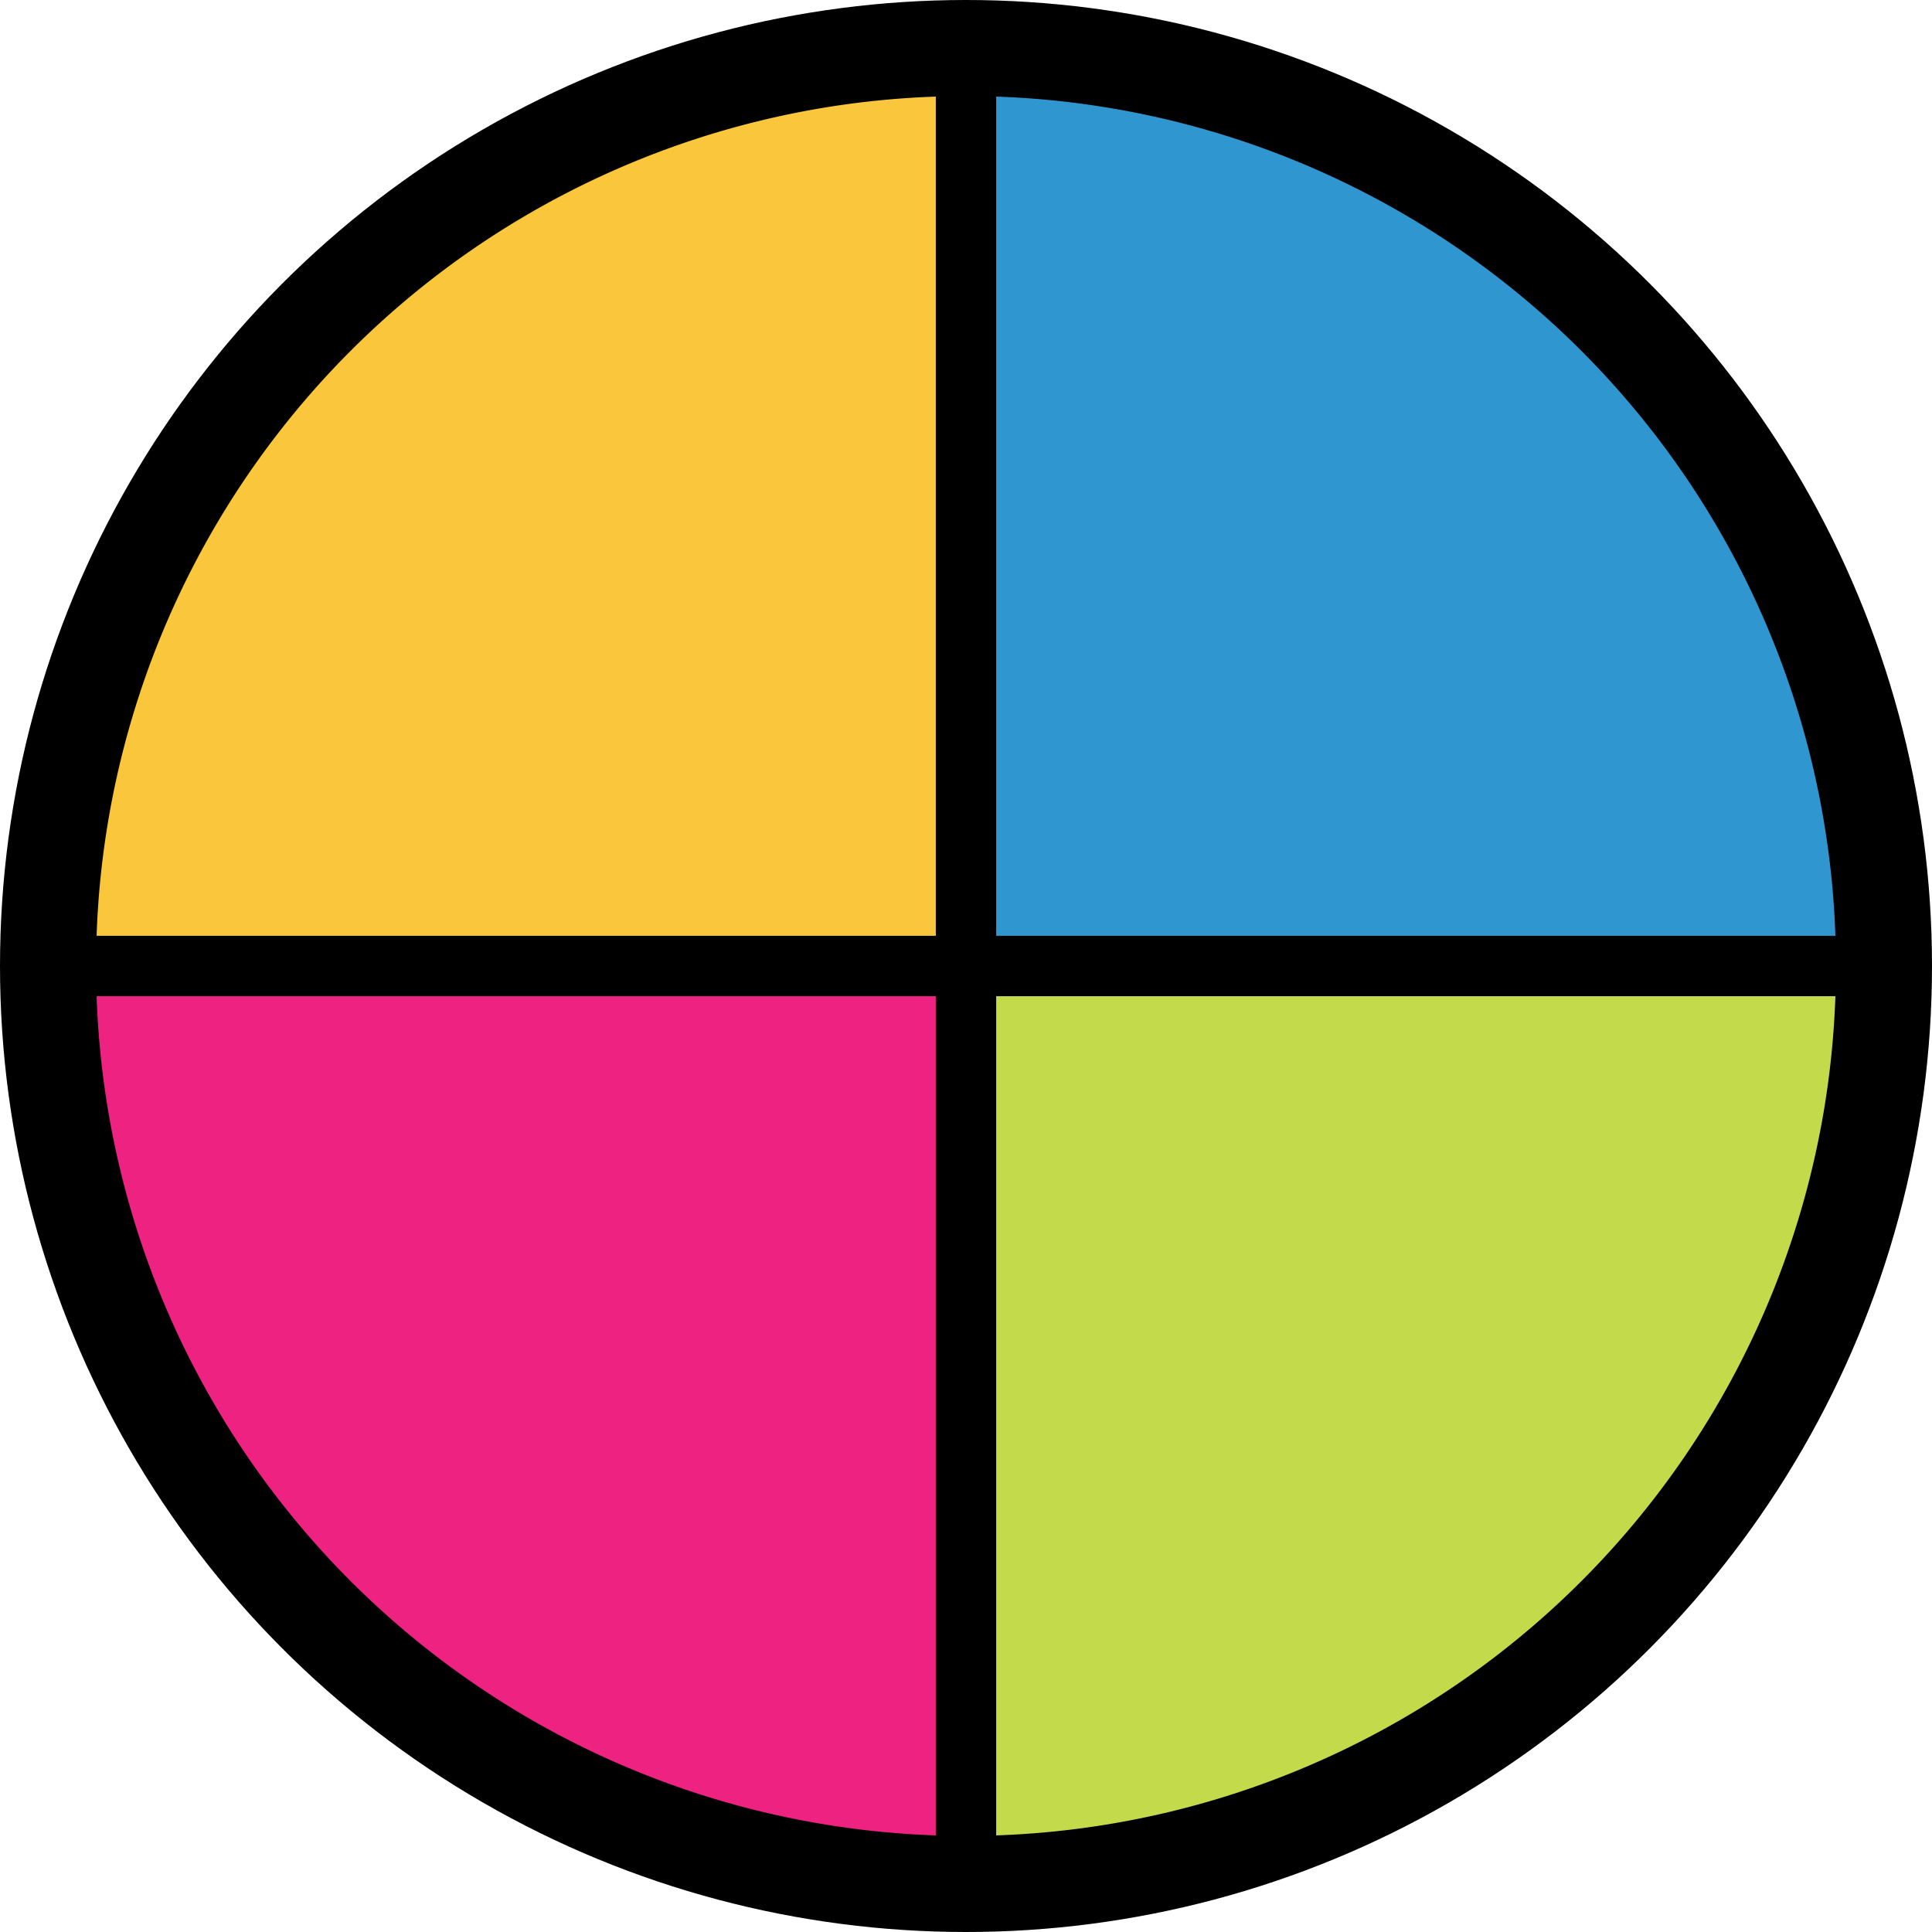
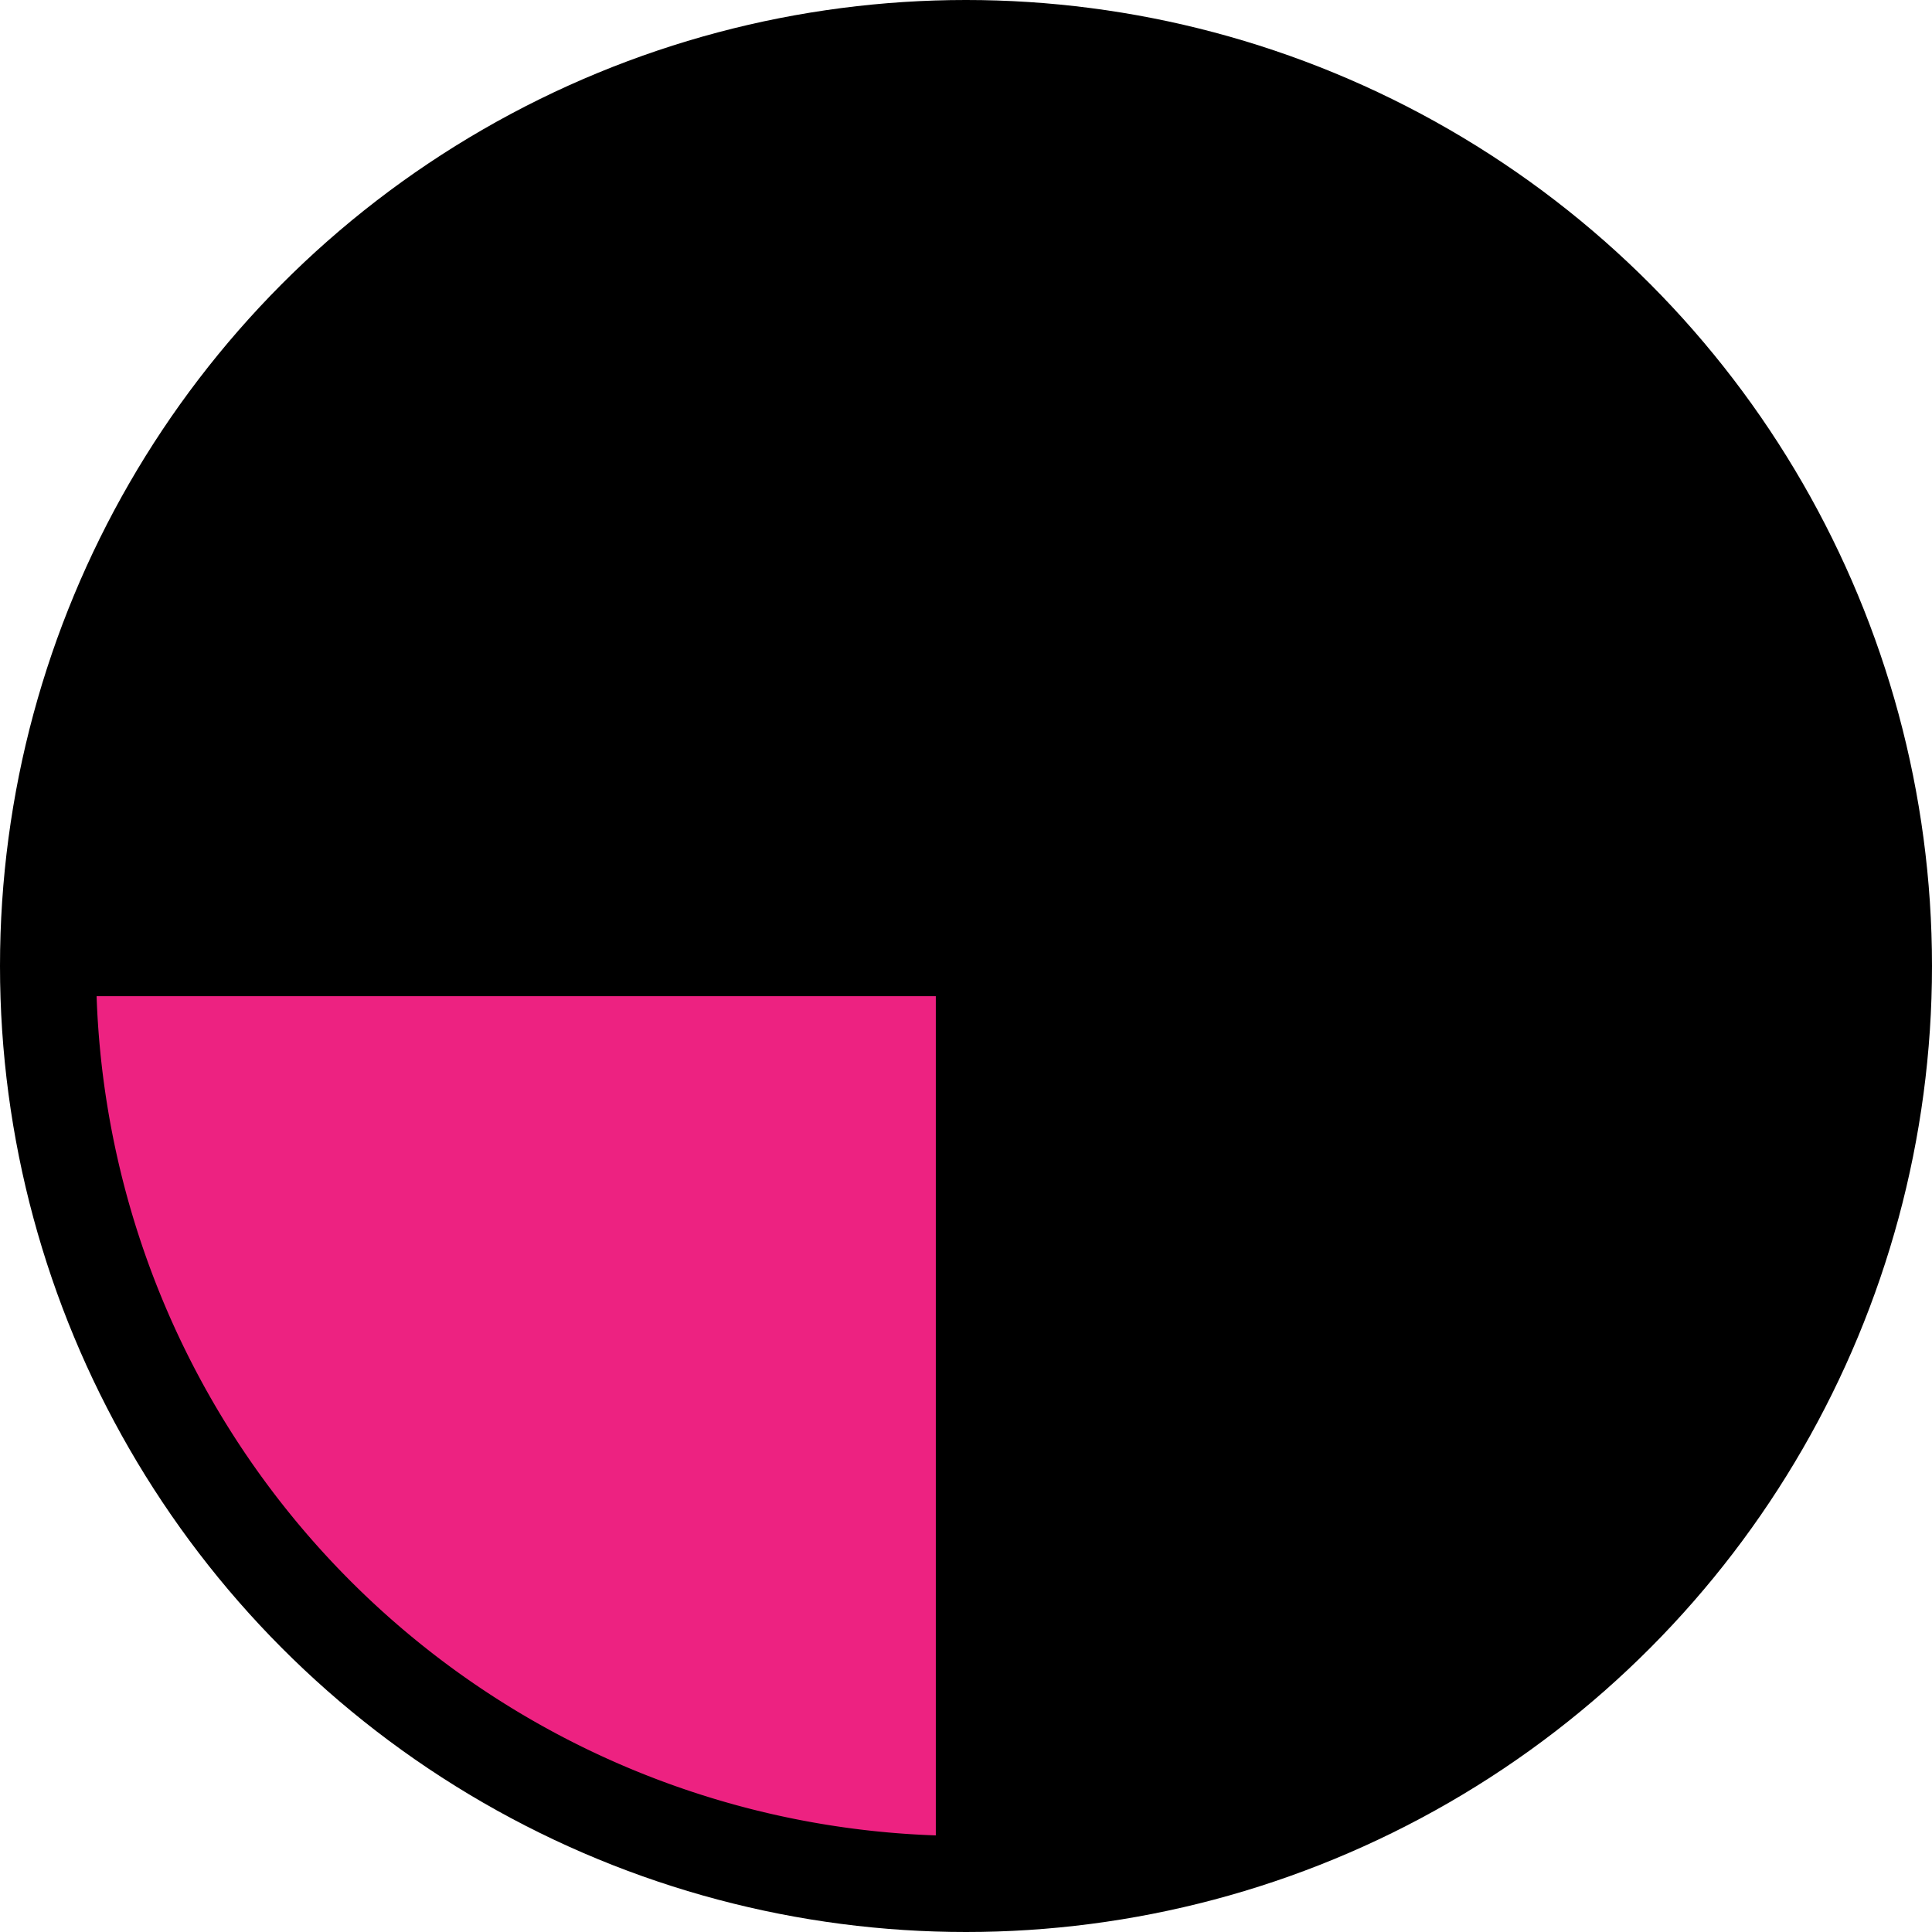
<svg xmlns="http://www.w3.org/2000/svg" viewBox="0 0 32 32">
  <circle cx="16" cy="16" r="16" />
-   <path fill="#F9C63C" d="M1.6 15.5A14.4 14.4 0 0 1 15.5 1.6v13.9H1.6Z" />
-   <path fill="#3096D0" d="M30.4 15.5A14.4 14.4 0 0 0 16.5 1.6v13.9h13.9Z" />
  <path fill="#ED2281" d="M1.6 16.5a14.4 14.4 0 0 0 13.9 13.9V16.5H1.6Z" />
-   <path fill="#C3DA4A" d="M16.5 16.5v13.9a14.4 14.4 0 0 0 13.9-13.9H16.5Z" />
</svg>